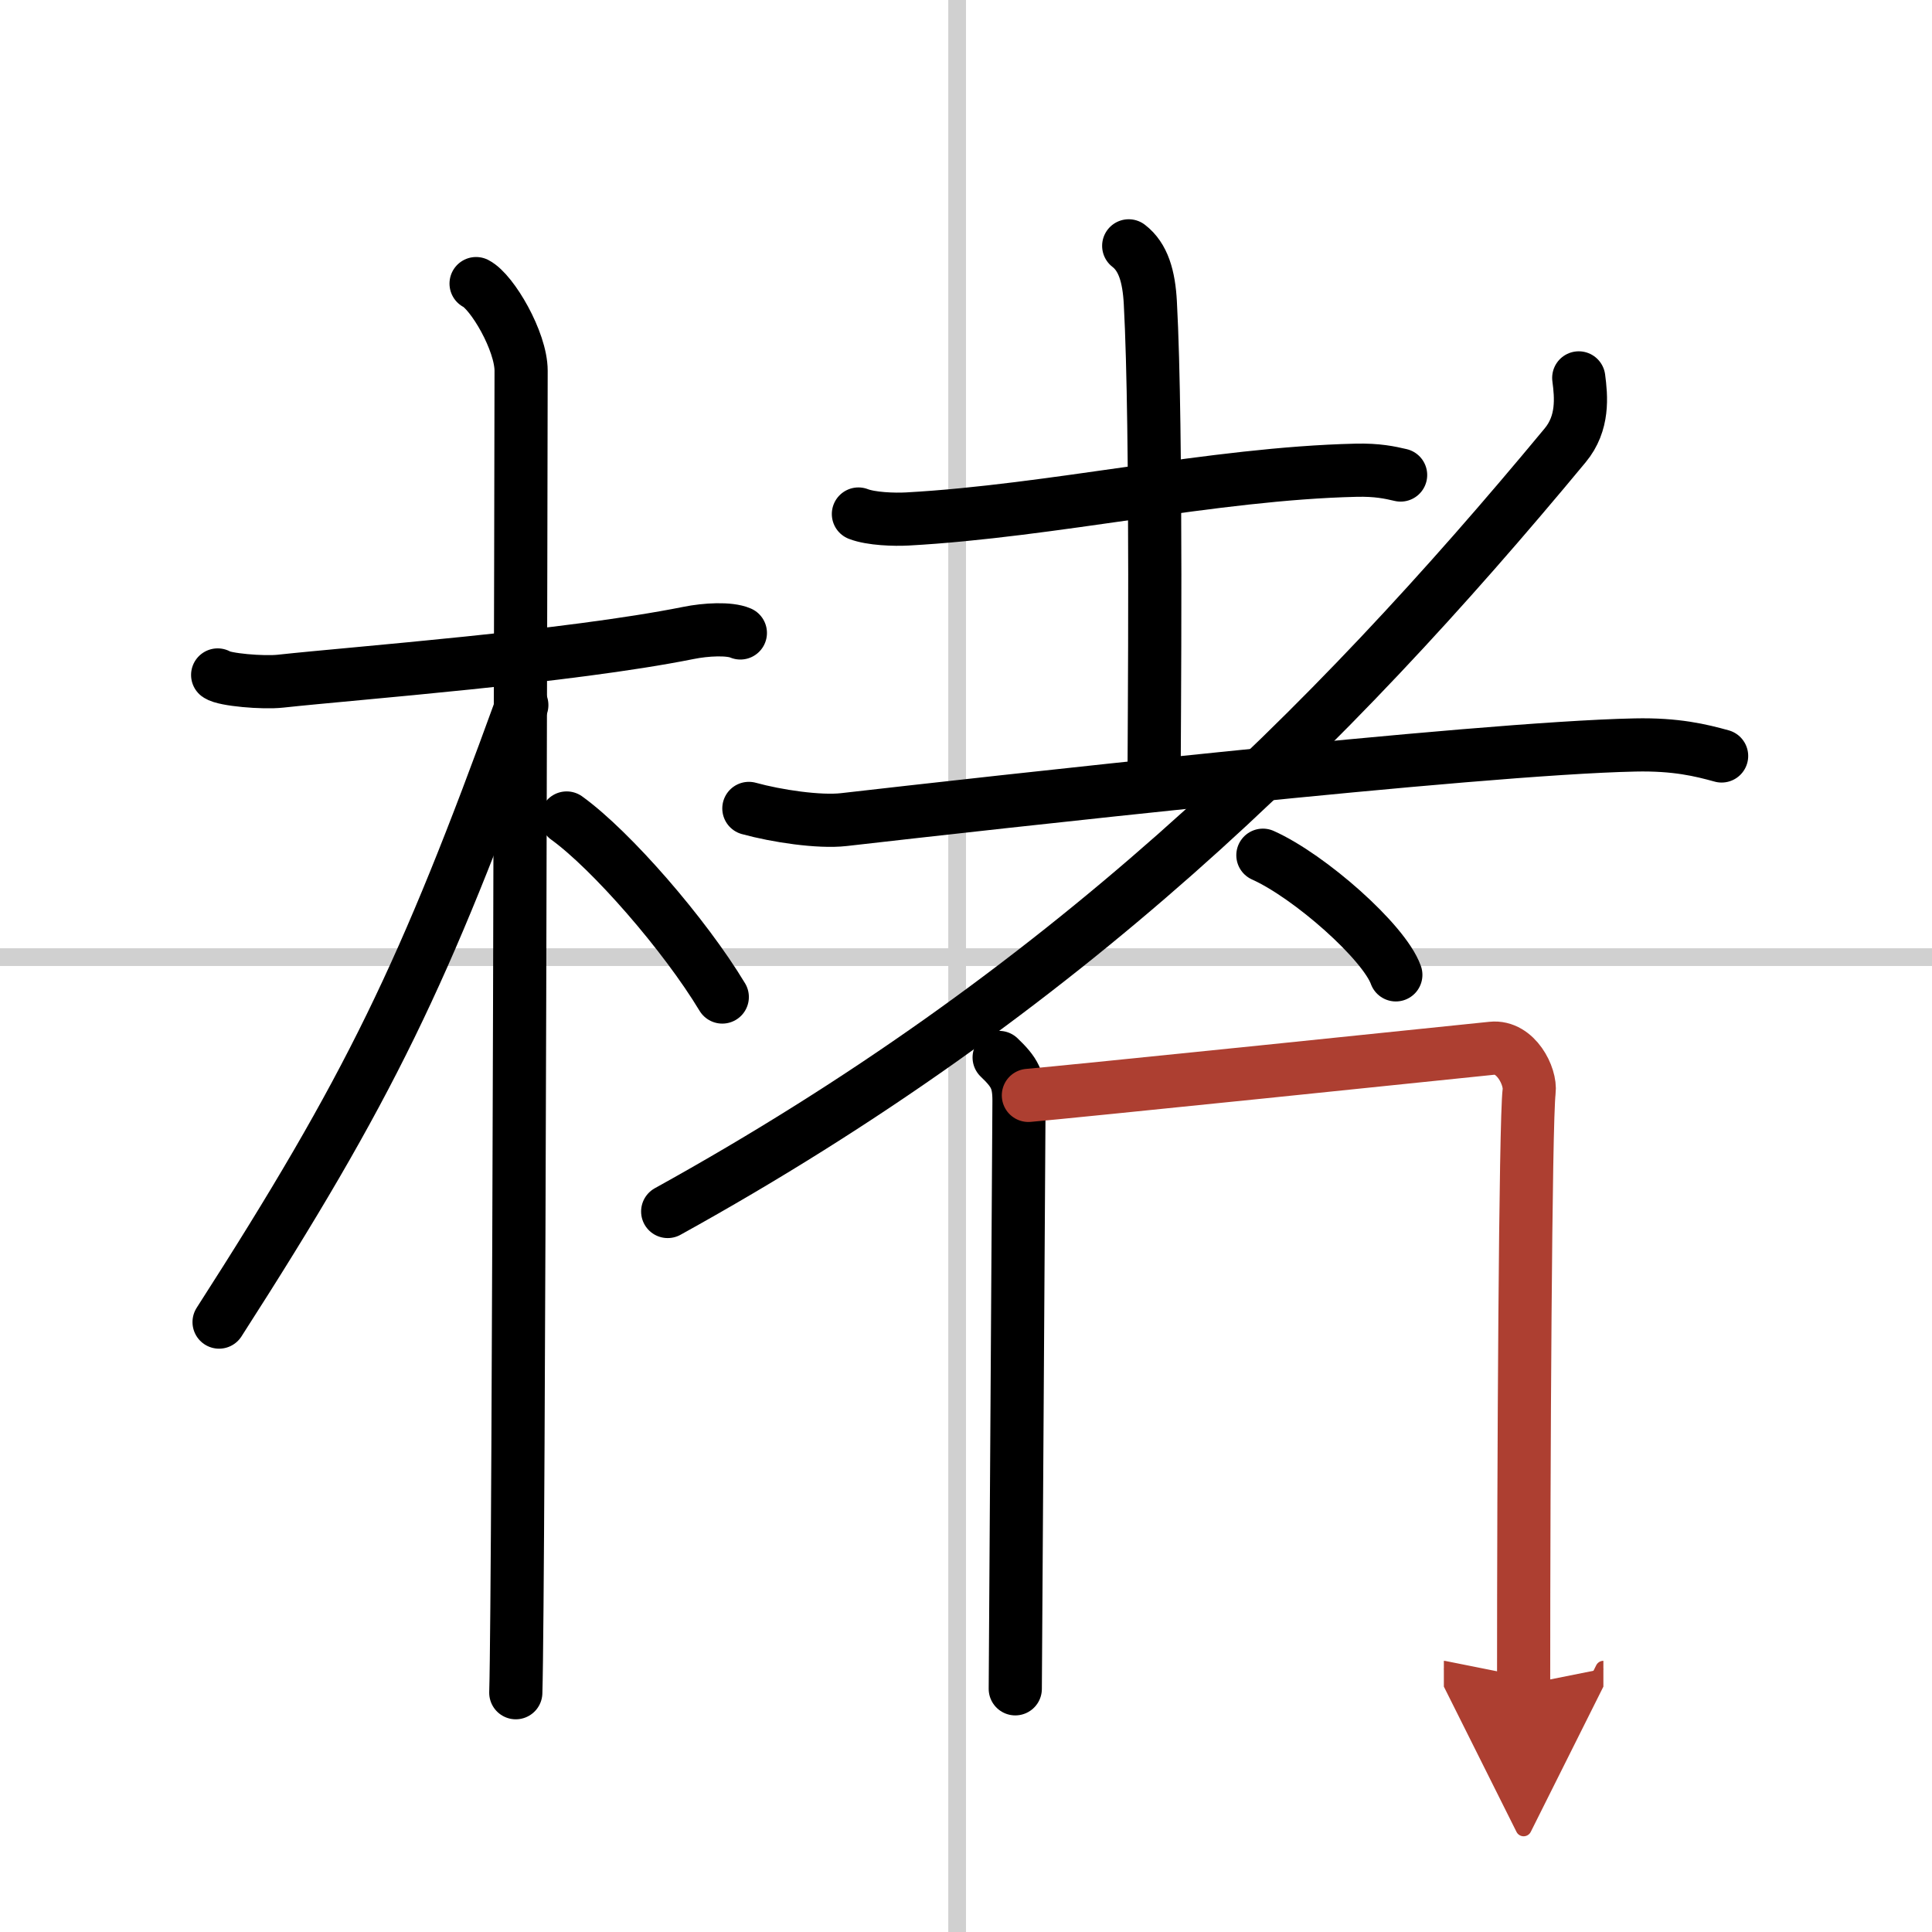
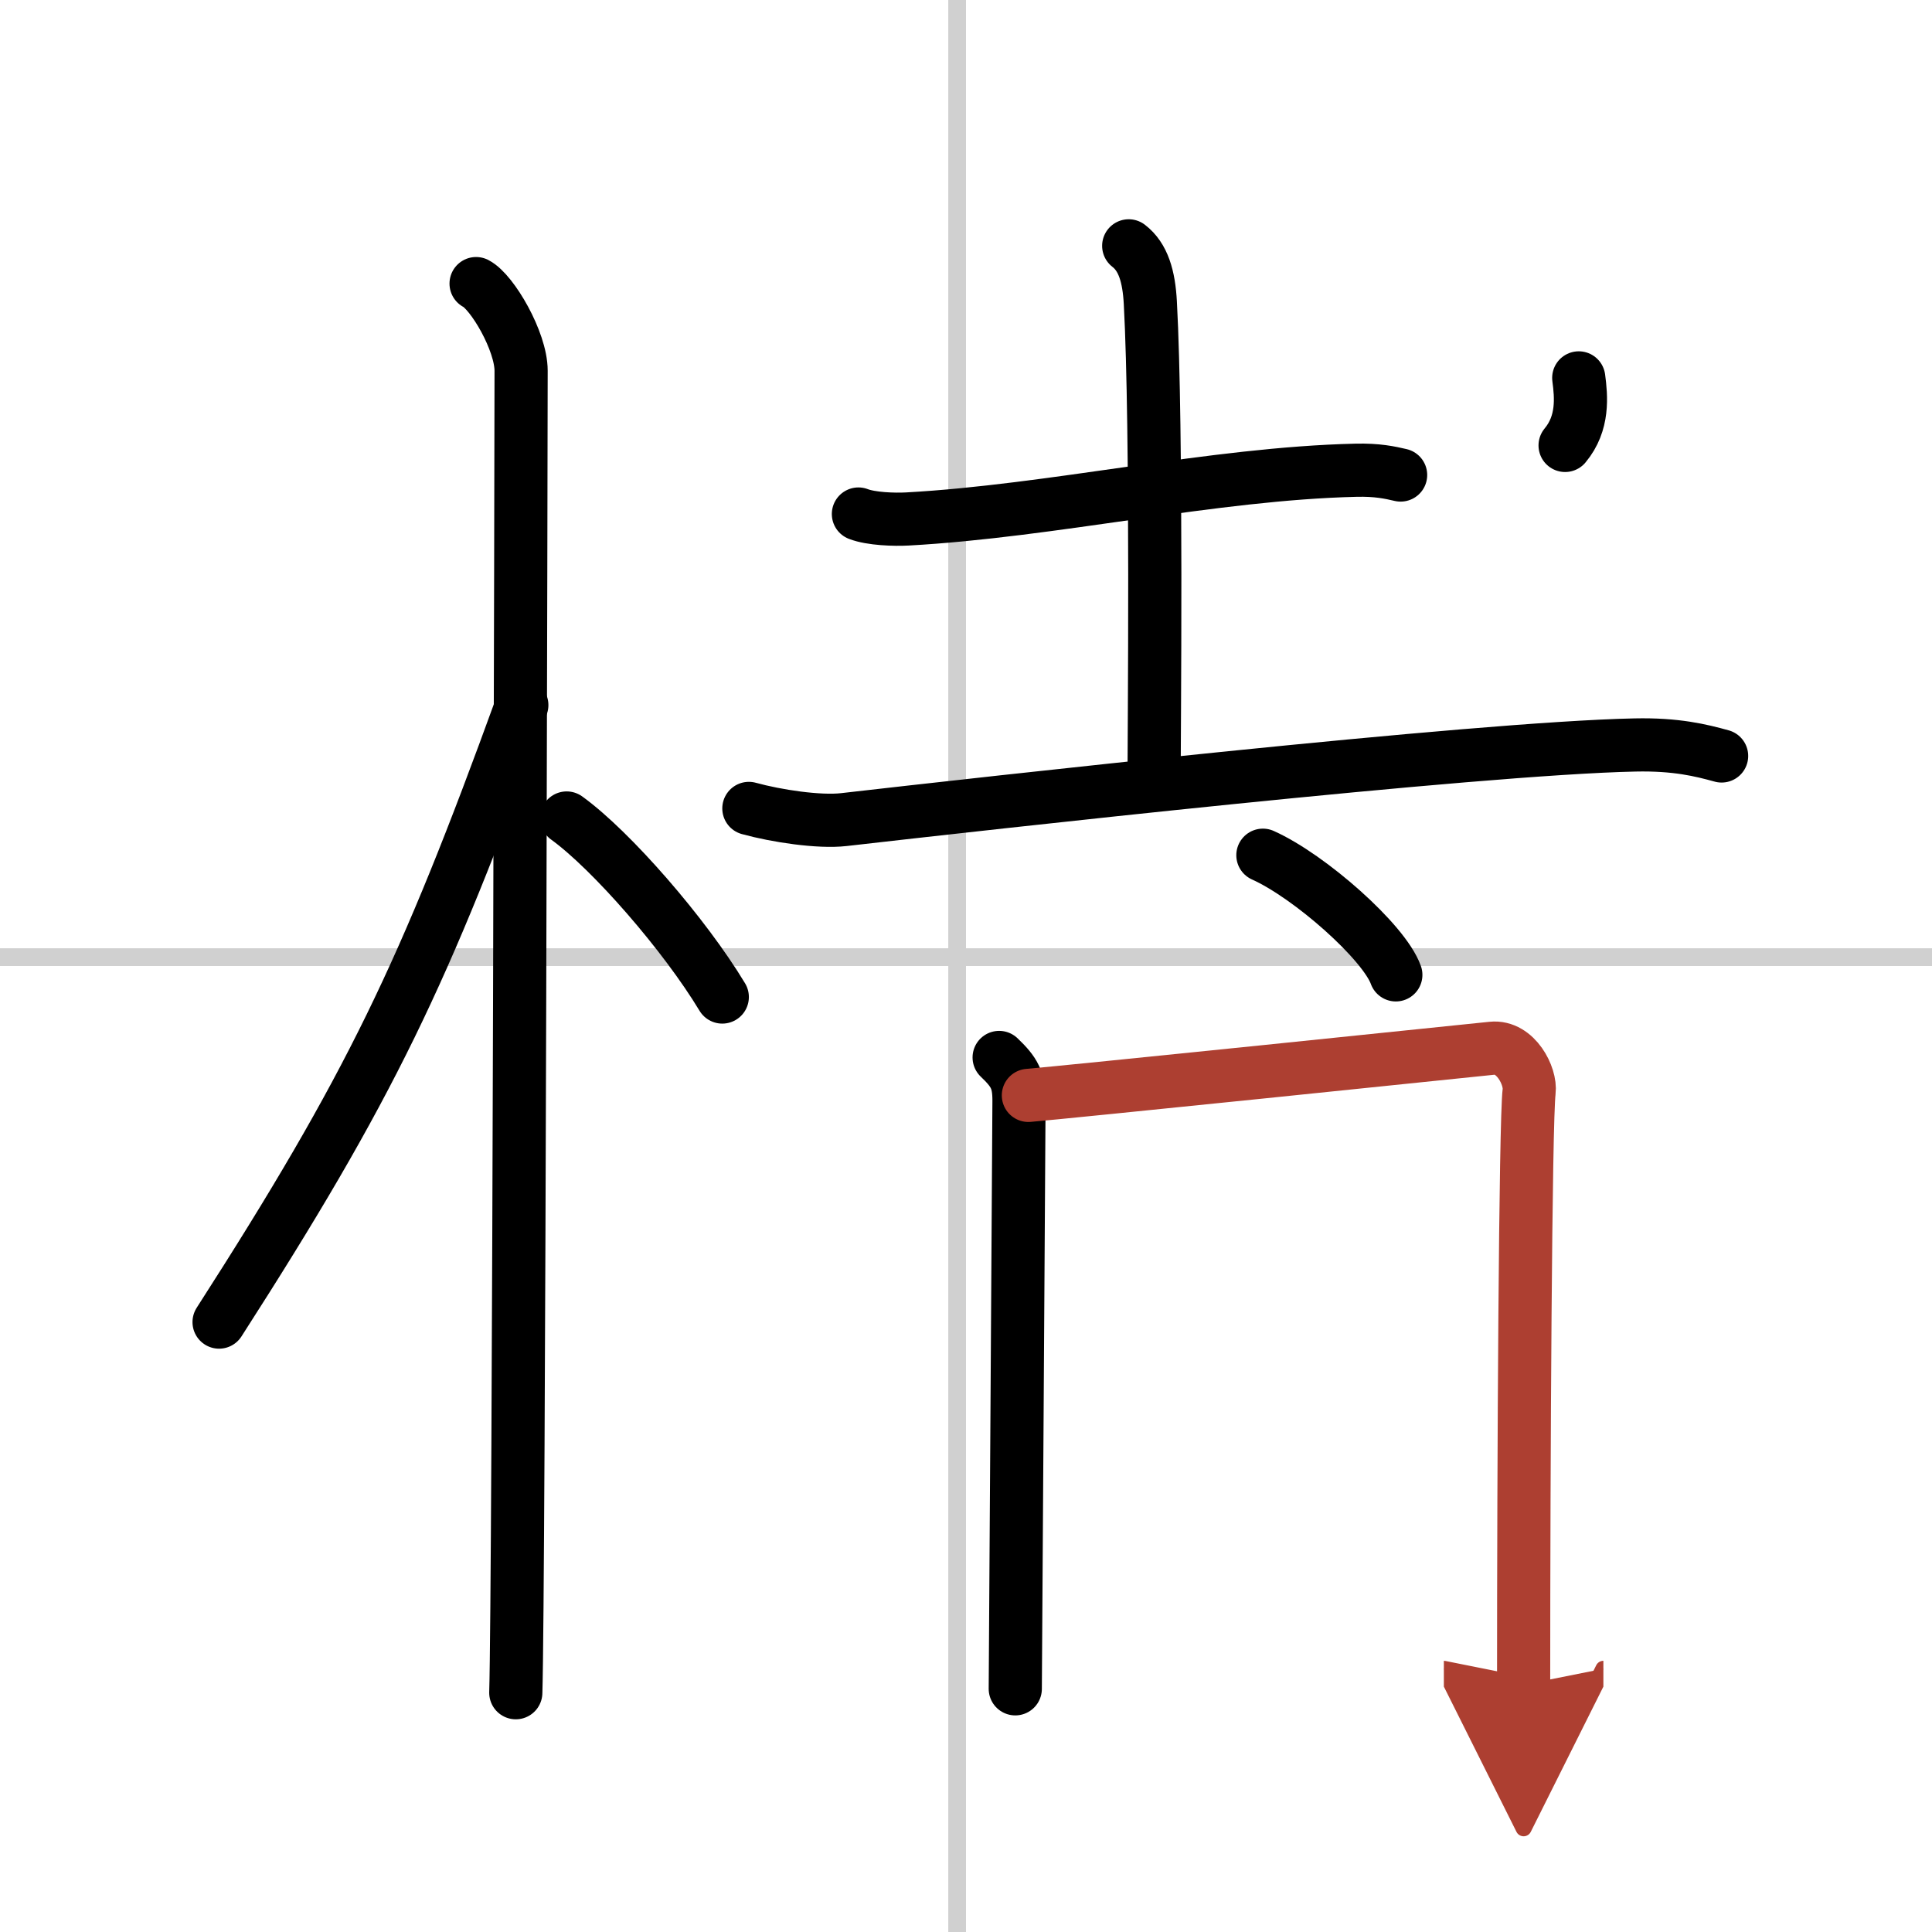
<svg xmlns="http://www.w3.org/2000/svg" width="400" height="400" viewBox="0 0 109 109">
  <defs>
    <marker id="a" markerWidth="4" orient="auto" refX="1" refY="5" viewBox="0 0 10 10">
      <polyline points="0 0 10 5 0 10 1 5" fill="#ad3f31" stroke="#ad3f31" />
    </marker>
  </defs>
  <g fill="none" stroke="#000" stroke-linecap="round" stroke-linejoin="round" stroke-width="3">
    <rect width="100%" height="100%" fill="#fff" stroke="#fff" />
    <line x1="54" x2="54" y2="109" stroke="#d0d0d0" stroke-width="1" />
    <line x2="109" y1="54" y2="54" stroke="#d0d0d0" stroke-width="1" />
-     <path d="m12.28 38.08c0.37 0.27 2.56 0.46 3.55 0.35 4.23-0.46 16.22-1.36 23.01-2.72 0.98-0.2 2.31-0.27 2.93 0" />
    <path d="m26.86 16c0.91 0.47 2.54 3.25 2.54 4.92 0 0.95-0.12 68.75-0.3 74.58" />
    <path d="m29.44 39.78c-5.5 15.15-8.56 21.55-17.08 34.81" />
    <path d="m31.97 46.15c2.52 1.82 6.66 6.58 8.78 10.1" />
    <path d="m48.43 29c0.72 0.28 2.04 0.32 2.76 0.28 8.19-0.45 17.23-2.56 25.31-2.75 1.2-0.03 1.92 0.13 2.52 0.27" />
    <path d="m63.68 13.87c0.82 0.63 1.14 1.72 1.22 3.21 0.39 7.15 0.21 24.67 0.21 27.1" />
    <path d="m42.25 45.61c1.56 0.43 3.96 0.79 5.36 0.63 7.79-0.89 35.59-4.02 44.63-4.21 2.33-0.05 3.73 0.3 4.89 0.62" />
-     <path d="M89.07,21.32c0.14,1.06,0.28,2.55-0.77,3.81C74.87,41.33,60,56,37.67,68.35" />
+     <path d="M89.07,21.32c0.14,1.06,0.28,2.55-0.77,3.81" />
    <path d="m71.25 48.25c2.65 1.19 6.84 4.9 7.5 6.75" />
    <path d="m56.37 59.66c0.88 0.84 1.12 1.29 1.12 2.44s-0.21 32.6-0.21 33.18" />
    <path d="m58.02 61.8c1.76-0.14 24.56-2.49 26.16-2.66 1.34-0.14 2.2 1.59 2.09 2.44-0.21 1.72-0.31 20.82-0.31 33.47" marker-end="url(#a)" stroke="#ad3f31" />
  </g>
</svg>